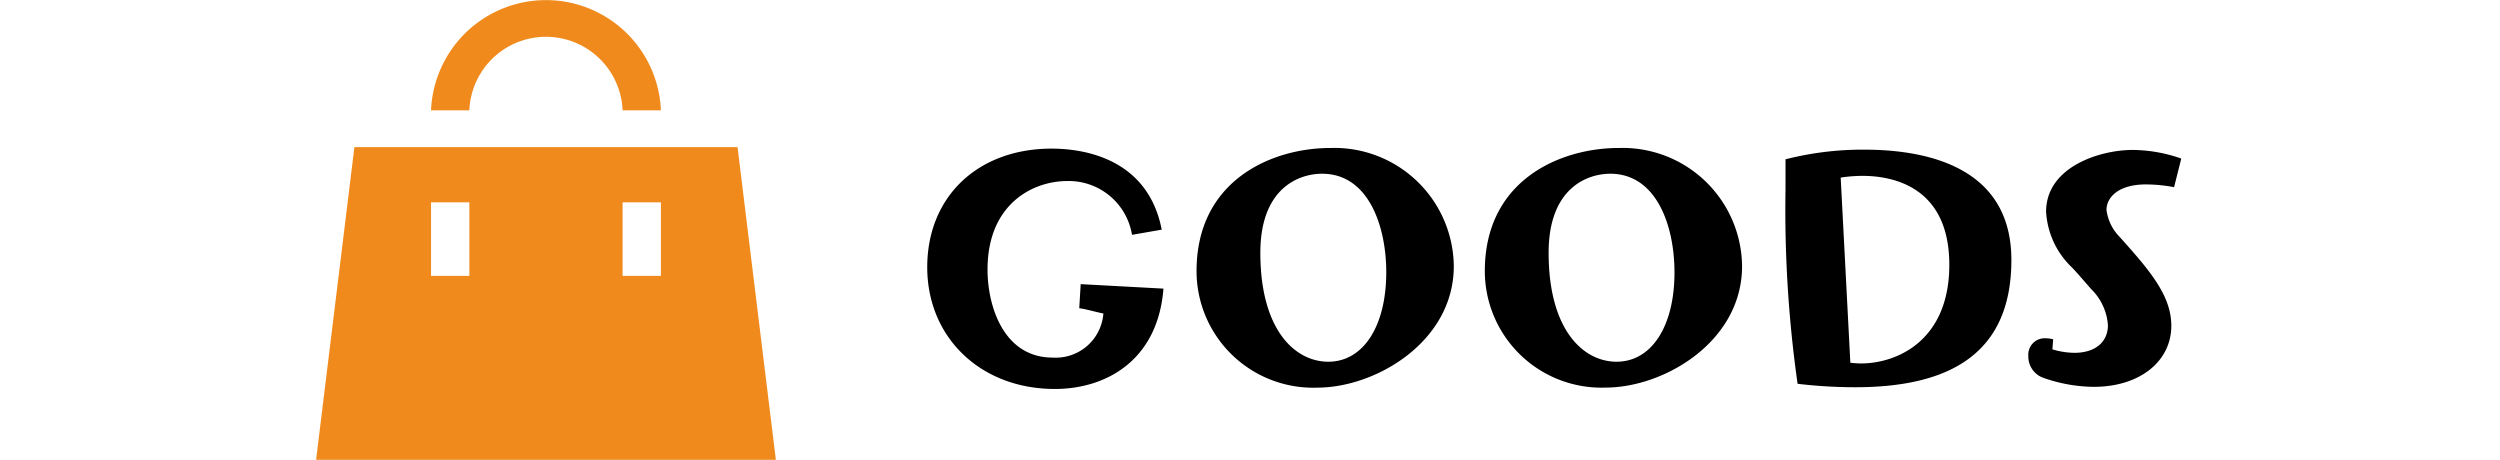
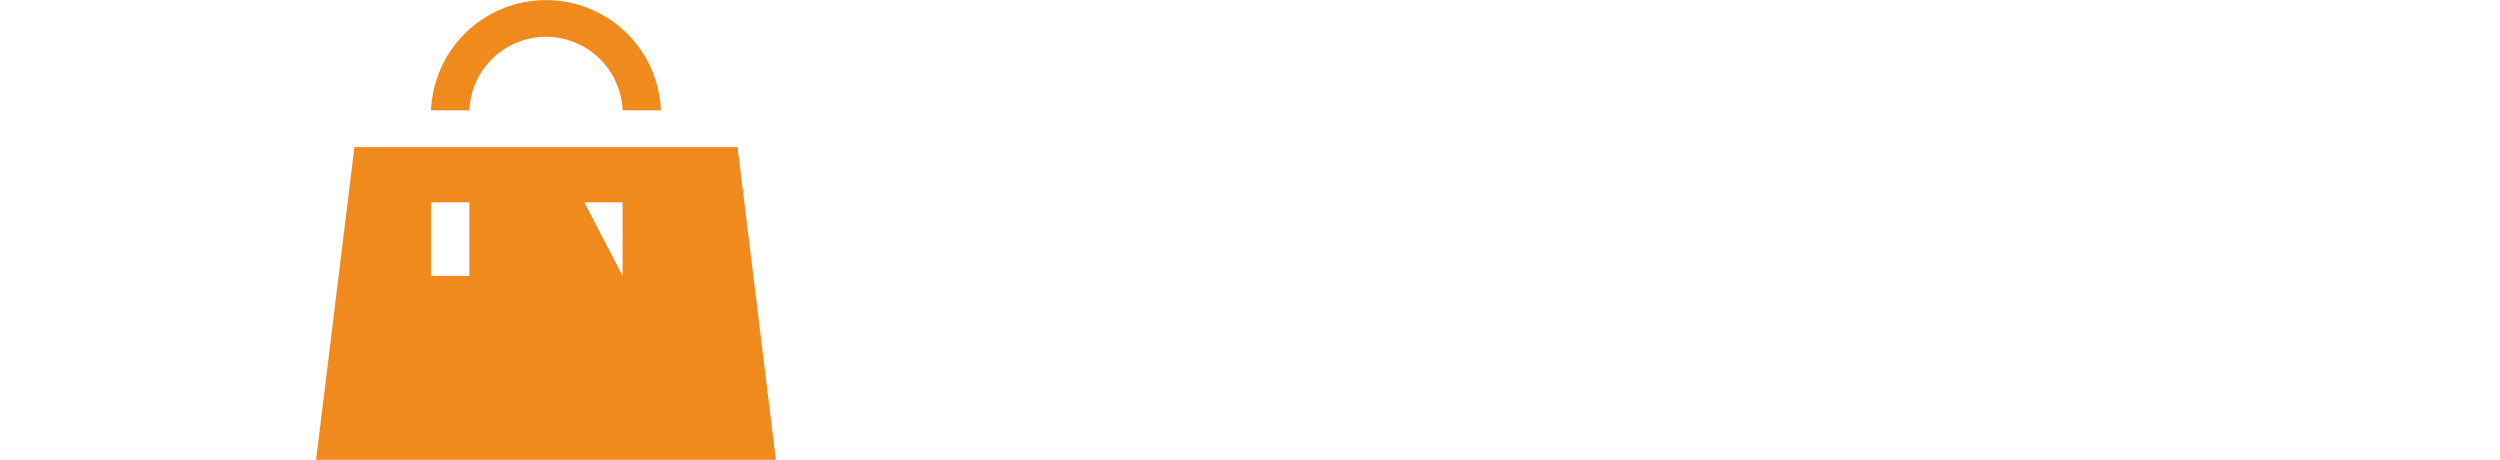
<svg xmlns="http://www.w3.org/2000/svg" width="174" height="32" viewBox="0 0 174 32" class="nmthx_list-icon">
  <g transform="translate(-3303 1602)">
    <rect width="174" height="32" transform="translate(3303 -1602)" fill="none" />
    <g transform="translate(-400 -301)">
-       <path d="M-27.144-11.016c-.96-4.944-5.4-5.64-7.656-5.64-5.136,0-8.664,3.336-8.664,8.256,0,4.872,3.7,8.472,8.88,8.472,3.6,0,7.176-2.016,7.56-6.984l-5.76-.312-.1,1.68c.36.024,1.44.336,1.68.36a3.325,3.325,0,0,1-3.528,3.072c-3.432,0-4.536-3.6-4.536-6.12,0-4.608,3.192-6.168,5.544-6.168a4.464,4.464,0,0,1,4.512,3.744ZM-6.816-8.472A8.315,8.315,0,0,0-15.408-16.7c-4.056,0-9.312,2.232-9.312,8.568a8.119,8.119,0,0,0,8.4,8.112C-12.216-.024-6.816-3.24-6.816-8.472Zm-8.736,6.648c-2.28,0-4.728-2.16-4.728-7.584,0-4.488,2.664-5.5,4.3-5.5,3.216,0,4.464,3.624,4.464,6.864C-11.52-4.272-13.128-1.824-15.552-1.824Zm28.8-6.648A8.315,8.315,0,0,0,4.656-16.7C.6-16.7-4.656-14.472-4.656-8.136a8.119,8.119,0,0,0,8.4,8.112C7.848-.024,13.248-3.24,13.248-8.472ZM4.512-1.824c-2.28,0-4.728-2.16-4.728-7.584,0-4.488,2.664-5.5,4.3-5.5C7.3-14.9,8.544-11.28,8.544-8.04,8.544-4.272,6.936-1.824,4.512-1.824Zm11.76-12a86.166,86.166,0,0,0,.84,13.536,34.078,34.078,0,0,0,4.008.24c6.6,0,10.872-2.352,10.872-8.856s-5.928-7.68-10.248-7.68a21.664,21.664,0,0,0-5.472.672Zm3.84-.816a10.157,10.157,0,0,1,1.512-.12c2.376,0,6.048.936,6.048,6.192,0,5.3-3.672,6.864-6.144,6.864a7.268,7.268,0,0,1-.744-.048ZM34.9-3.384a2.14,2.14,0,0,0-.528-.072,1.14,1.14,0,0,0-1.2,1.224A1.571,1.571,0,0,0,34.224-.7a10.822,10.822,0,0,0,3.5.624c3.24,0,5.4-1.8,5.4-4.248,0-2.112-1.512-3.864-3.6-6.192a3.242,3.242,0,0,1-.912-1.872c0-.864.816-1.776,2.736-1.776a10.6,10.6,0,0,1,1.968.192l.5-1.992a10.394,10.394,0,0,0-3.384-.6c-2.28,0-6.024,1.176-6.024,4.3A5.8,5.8,0,0,0,36.192-8.4c.312.312.84.936,1.368,1.536a3.89,3.89,0,0,1,1.152,2.5c0,1.128-.84,1.92-2.328,1.92a5.465,5.465,0,0,1-1.536-.24Z" transform="translate(3811 -1274)" />
-       <path d="M130.667,106.24h26.667L160,128H128ZM136,115.2h2.667v-5.12H136Zm13.333,0H152v-5.12h-2.667Zm-10.667-11.52H136a8.007,8.007,0,0,1,16,0h-2.667a5.338,5.338,0,0,0-10.667,0Z" transform="translate(3597 -1397)" fill="#f08a1c" />
+       <path d="M130.667,106.24h26.667L160,128H128ZM136,115.2h2.667v-5.12H136Zm13.333,0v-5.12h-2.667Zm-10.667-11.52H136a8.007,8.007,0,0,1,16,0h-2.667a5.338,5.338,0,0,0-10.667,0Z" transform="translate(3597 -1397)" fill="#f08a1c" />
    </g>
  </g>
</svg>